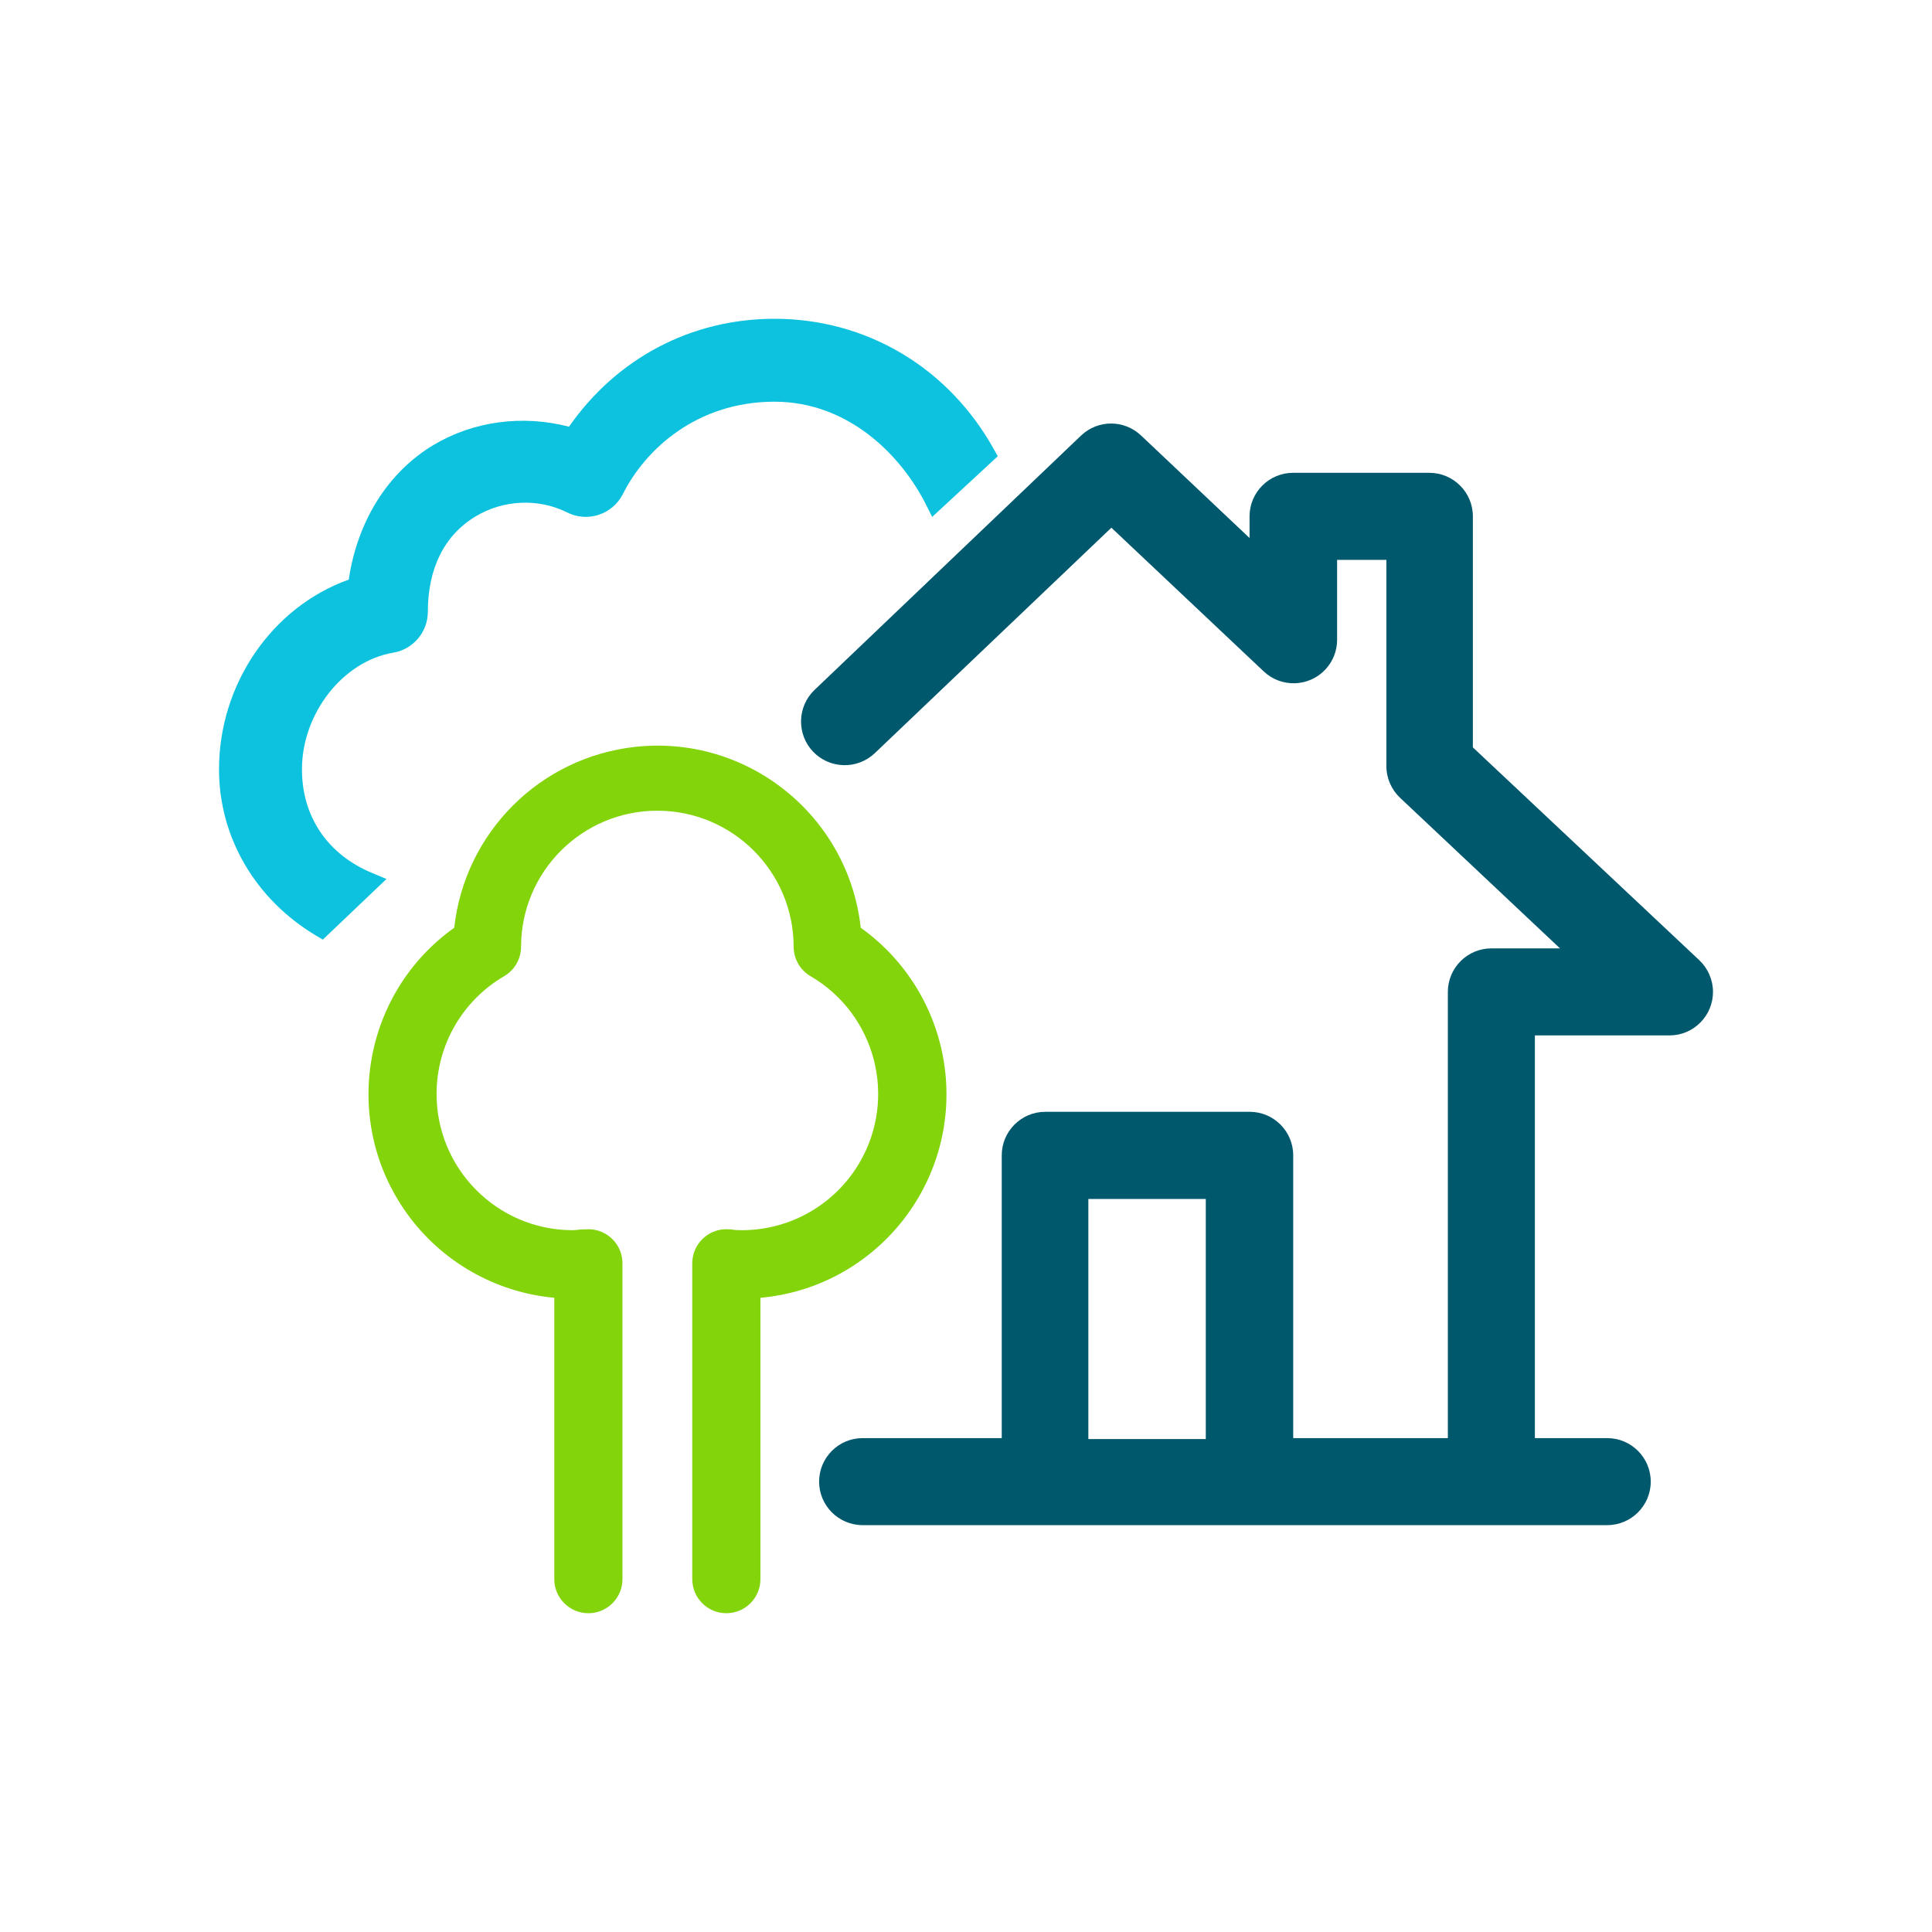
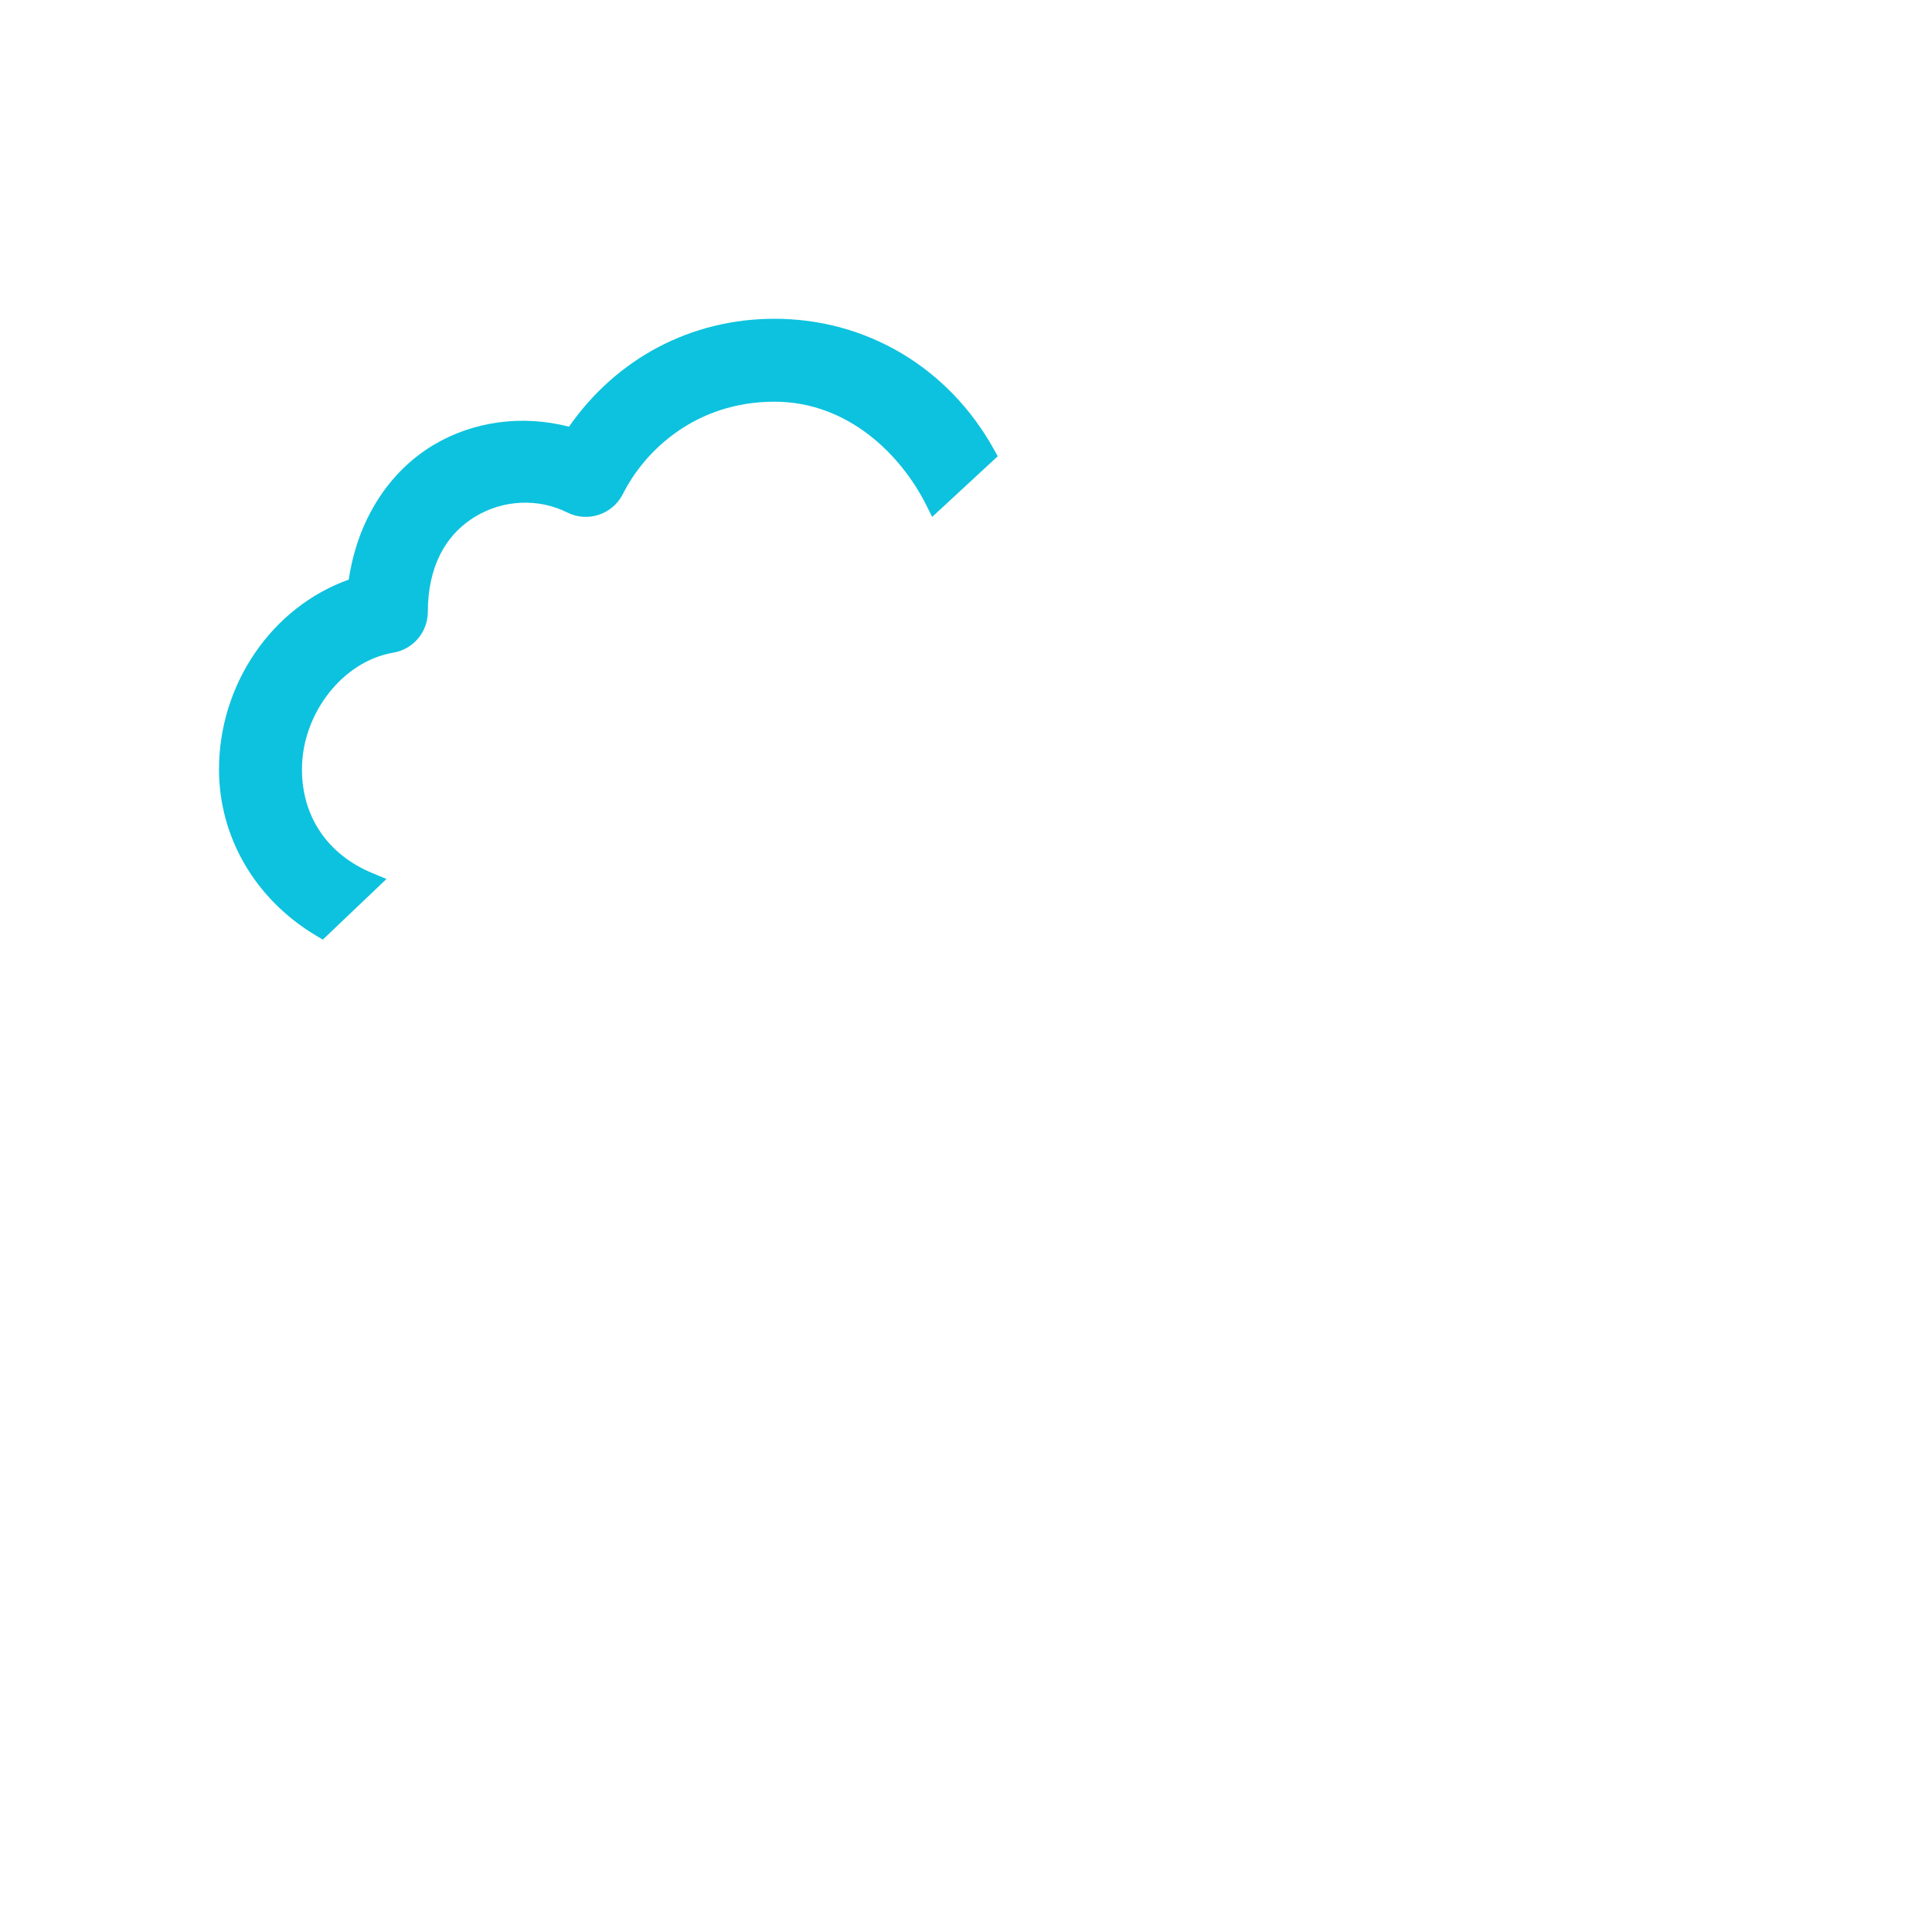
<svg xmlns="http://www.w3.org/2000/svg" version="1.1" id="icons" x="0px" y="0px" viewBox="0 0 200 200" style="enable-background:new 0 0 200 200;" xml:space="preserve">
  <style type="text/css"> .st0{fill:#00586D;} .st1{fill:#83D40B;} .st2{fill:#0DC2DE;} </style>
  <g>
-     <path class="st0" d="M175.91,99.399l-23.439-22.031V53.449 c0-2.483-2.02-4.503-4.503-4.503h-14.111c-2.483,0-4.503,2.02-4.503,4.503 v2.247l-11.235-10.616c-1.736-1.648-4.459-1.651-6.2,0.002L84.336,71.407 c-1.809,1.713-1.89,4.581-0.18,6.392c1.712,1.809,4.578,1.891,6.393,0.178 l24.502-23.349l15.782,14.888c1.809,1.698,4.666,1.608,6.366-0.206 c0.785-0.835,1.217-1.928,1.218-3.076v-8.279h5.101v21.362 c0.002,1.236,0.522,2.432,1.422,3.276l16.55,15.583h-7.104 c-2.483,0-4.504,2.022-4.504,4.505v46.192h-16.009v-29.274 c0-2.483-2.02-4.505-4.503-4.505h-21.165c-2.483,0-4.504,2.022-4.504,4.505 v29.274H89.297c-2.483,0-4.503,2.022-4.503,4.505 c0,2.483,2.02,4.503,4.503,4.503h77.084c2.483,0,4.504-2.02,4.504-4.503 c0-2.483-2.021-4.505-4.504-4.505h-7.49V107.184h13.939 c1.203,0,2.334-0.47,3.183-1.324c0.85-0.852,1.317-1.983,1.315-3.188 C177.326,101.438,176.808,100.244,175.91,99.399z M124.823,124.117v24.856h-12.157 v-24.856H124.823z" />
-     <path class="st1" d="M57.38,134.349v29.123c0,1.948,1.579,3.528,3.528,3.528 c1.948,0,3.528-1.579,3.528-3.528v-32.693c0.001-1.948-1.577-3.529-3.525-3.53 c-0.114-0-0.228,0.005-0.341,0.016h-0.155c-0.395,0-0.79,0.085-1.185,0.085 c-7.793-0.04-14.077-6.39-14.037-14.183c0.026-4.985,2.68-9.586,6.982-12.104 c1.085-0.626,1.756-1.781,1.764-3.034c0.003-7.793,6.323-14.107,14.116-14.104 c7.788,0.003,14.101,6.316,14.104,14.104c0.008,1.253,0.679,2.407,1.764,3.034 c6.725,3.937,8.986,12.58,5.049,19.305c-2.518,4.302-7.119,6.956-12.104,6.982 c-0.409,0-0.79,0-1.185-0.085h-0.155c-1.939-0.187-3.663,1.233-3.85,3.173 c-0.011,0.113-0.016,0.227-0.016,0.341v32.693c0,1.948,1.579,3.528,3.528,3.528 c1.948,0,3.528-1.579,3.528-3.528v-29.123 c11.642-1.053,20.225-11.344,19.172-22.986 c-0.556-6.144-3.765-11.74-8.787-15.323 C87.821,84.421,77.365,76.039,65.746,77.317 c-9.856,1.085-17.639,8.867-18.723,18.723 c-9.516,6.789-11.727,20.006-4.938,29.522c3.583,5.022,9.179,8.231,15.323,8.787 H57.38z" />
    <path class="st2" d="M102.894,46.525C98.197,38.056,89.704,33,80.175,33 c-8.598,0-16.31,4.061-21.273,11.17c-4.831-1.249-9.908-0.572-14.043,1.906 c-4.697,2.818-7.864,7.867-8.757,13.926c-7.94,2.83-13.43,10.808-13.43,19.642 c0,7.035,3.765,13.473,10.07,17.224l0.675,0.402l6.593-6.279l-1.468-0.61 c-4.629-1.922-7.284-5.836-7.284-10.738c0-5.785,4.241-11.203,9.455-12.078 c2.057-0.35,3.561-2.118,3.576-4.211c0-4.532,1.715-7.956,4.961-9.905 c2.875-1.724,6.5-1.88,9.451-0.406c2.107,1.069,4.693,0.23,5.772-1.884 c2.315-4.629,7.655-9.575,15.702-9.575c7.634,0,13.119,5.525,15.706,10.695 l0.617,1.233l6.789-6.279L102.894,46.525z" />
  </g>
</svg>